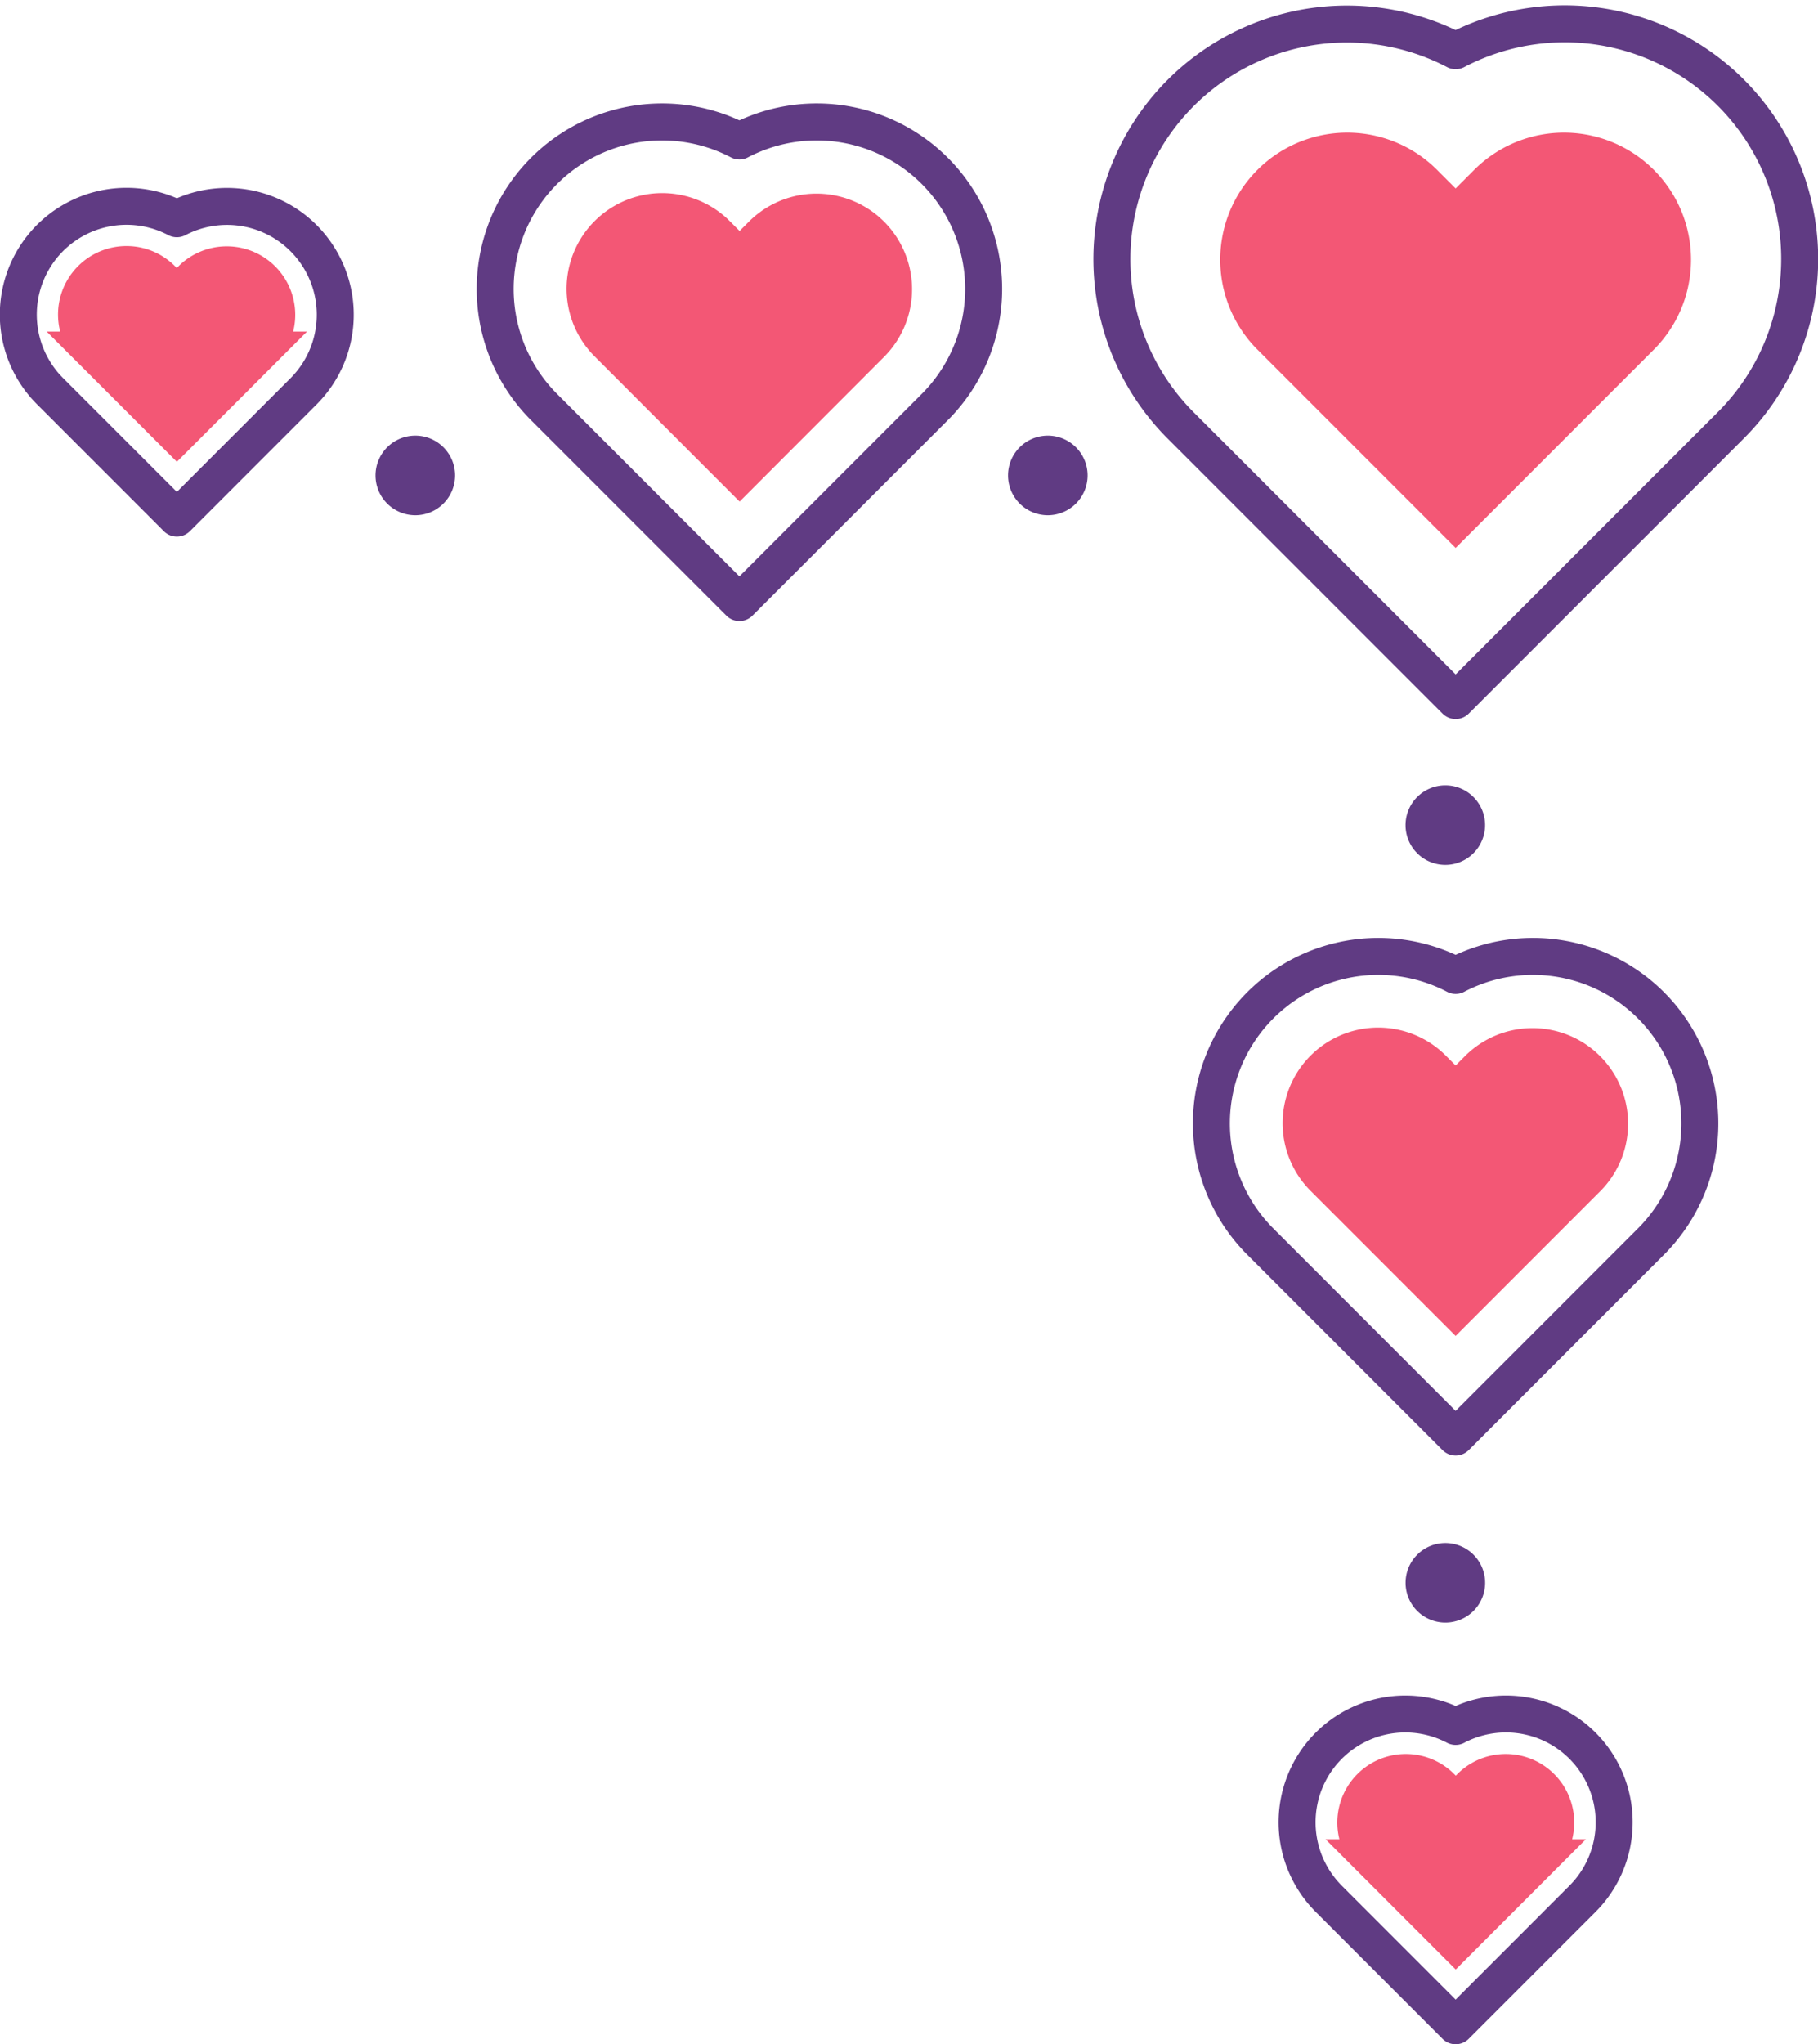
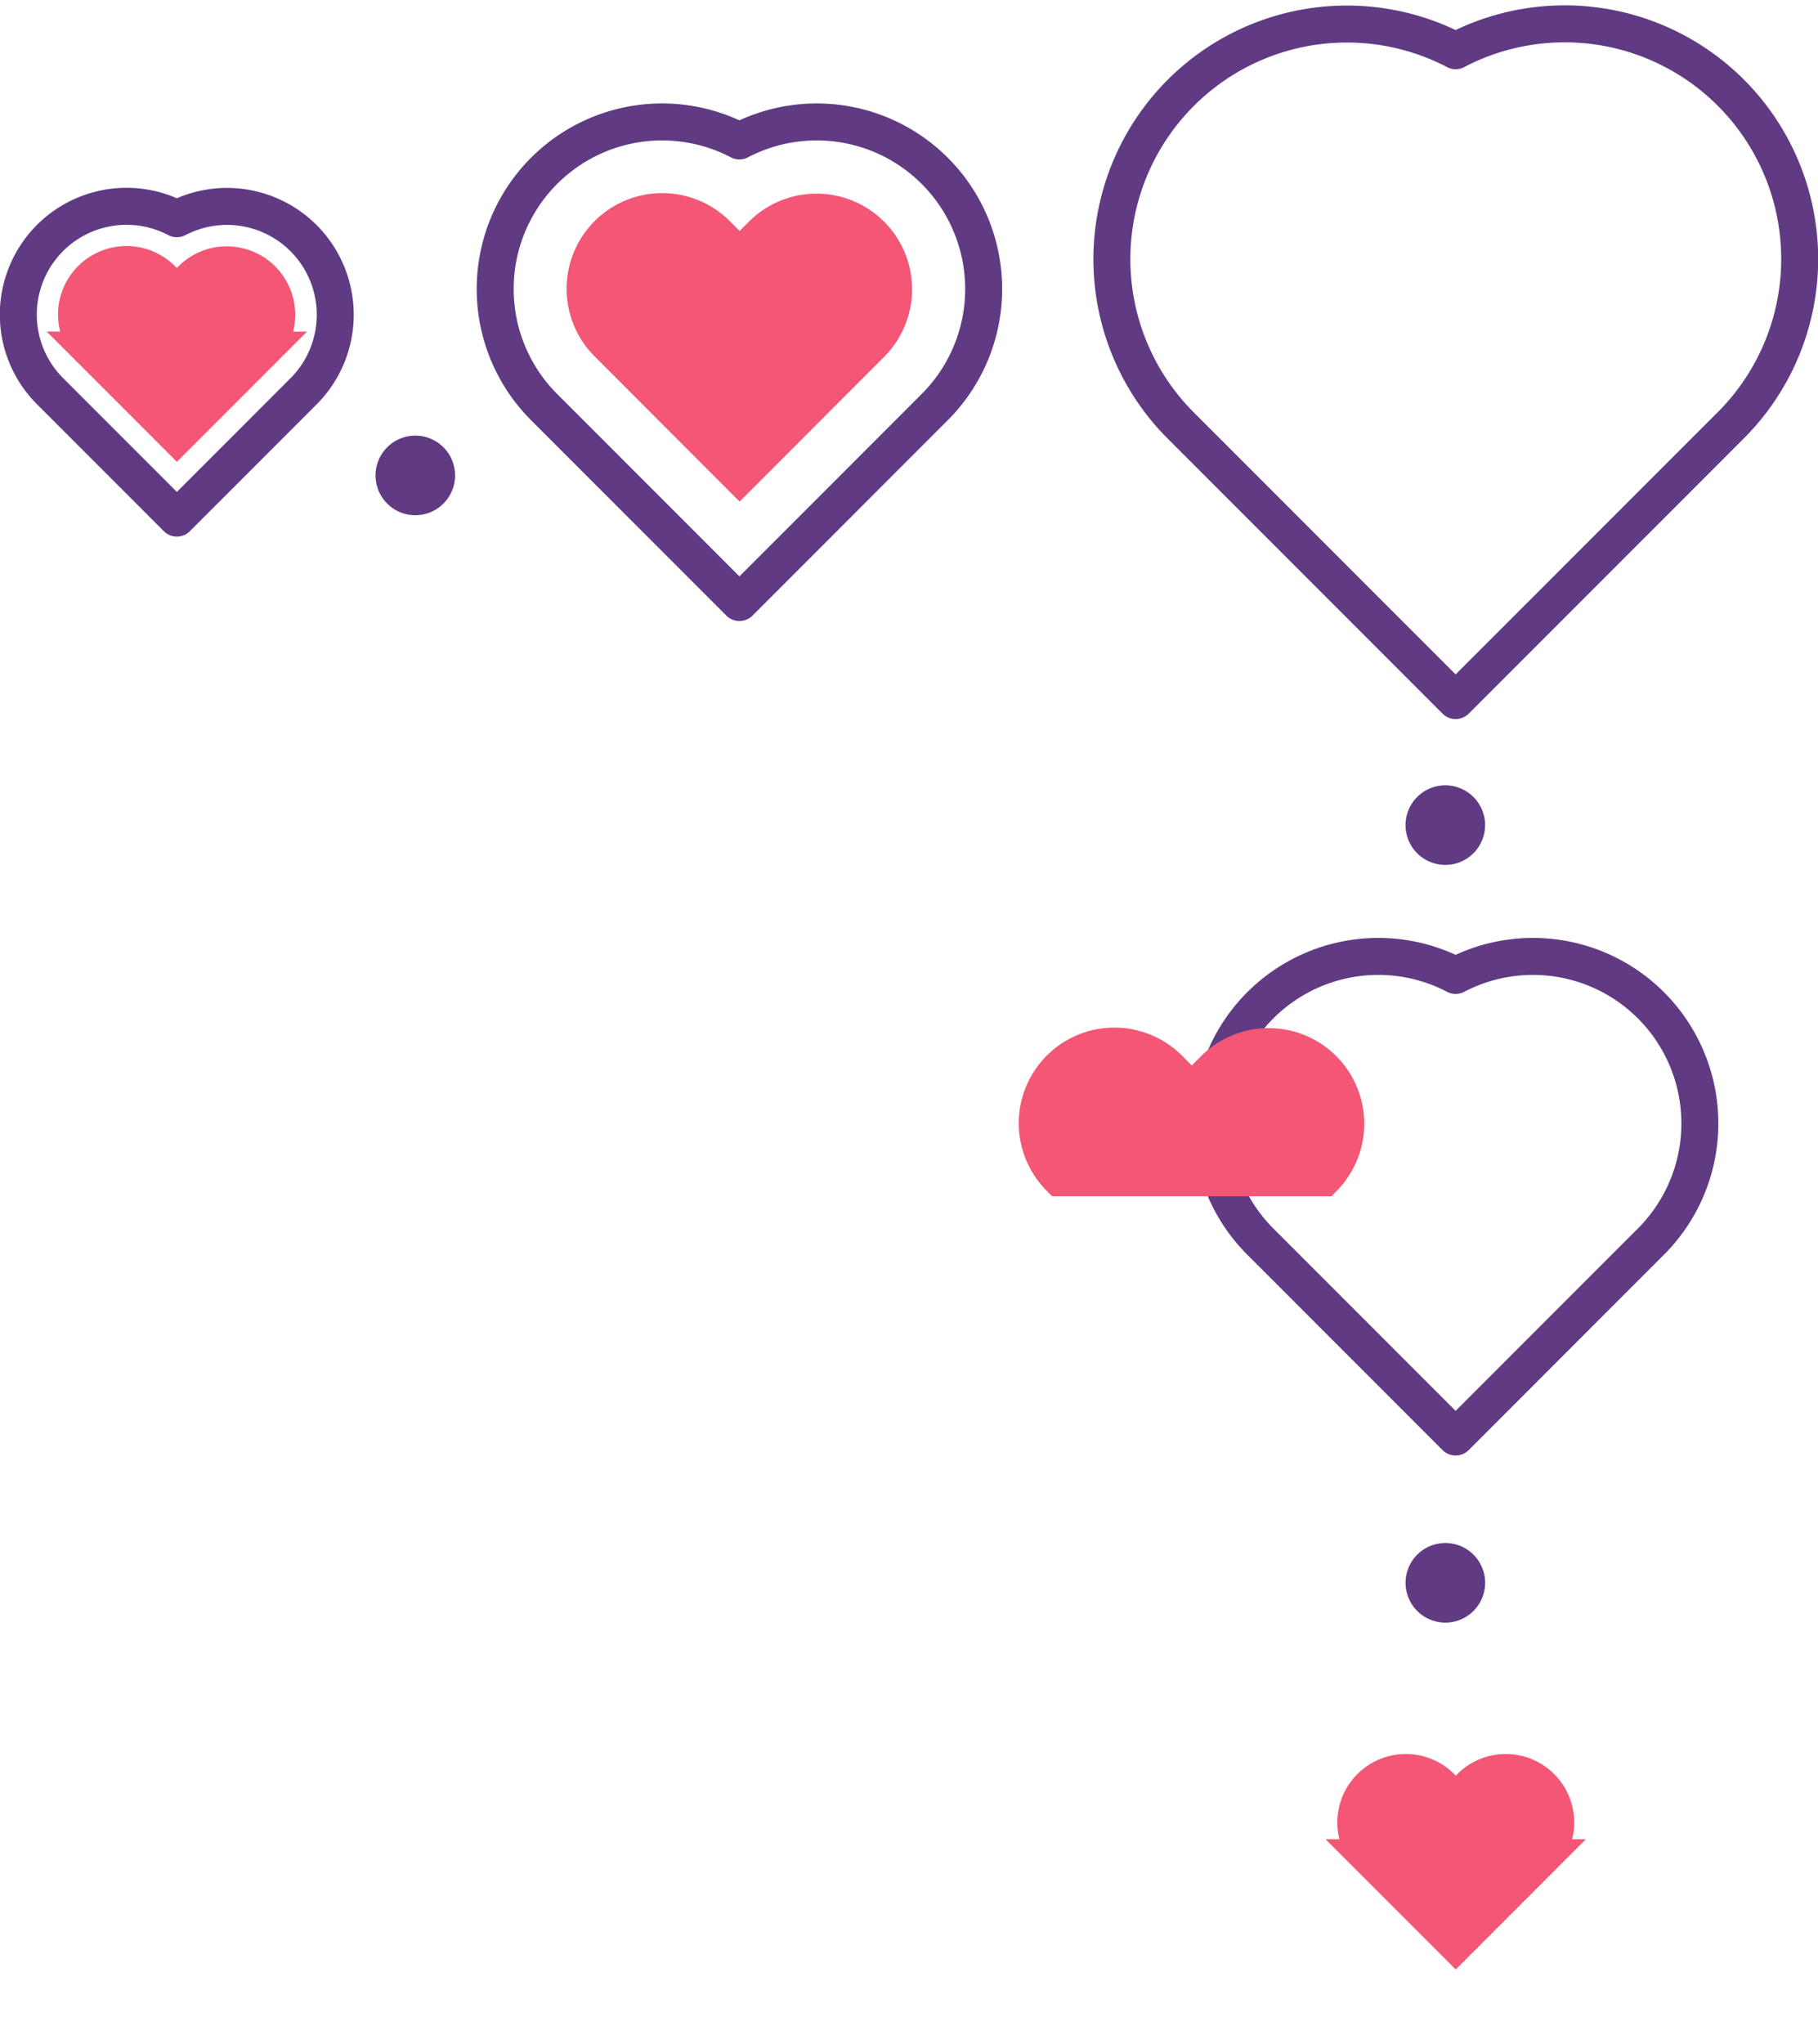
<svg xmlns="http://www.w3.org/2000/svg" width="49.176" height="55.261" viewBox="0 0 49.176 55.261">
  <g id="redlove_tr" transform="translate(0.5 0.647)">
    <g id="Group_4240" data-name="Group 4240" transform="translate(0 4.934)">
      <g id="Group_4239" data-name="Group 4239" transform="translate(0 0)">
        <path id="Path_56743" data-name="Path 56743" d="M36.522,435.794l-3.428-3.428a2.927,2.927,0,0,1,3.428-4.664,2.928,2.928,0,0,1,3.428,4.664h0Z" transform="translate(-32.238 -427.37)" fill="none" stroke="#603b83" stroke-linecap="round" stroke-linejoin="round" stroke-width="1" />
      </g>
      <path id="Path_56744" data-name="Path 56744" d="M40.259,432.675l-2.314,2.314-2.314-2.314a1.352,1.352,0,1,1,1.912-1.912l.4.4.4-.4a1.352,1.352,0,0,1,1.912,1.912Z" transform="translate(-33.661 -428.793)" fill="#f35775" stroke="#f35775" stroke-miterlimit="10" stroke-width="1" />
    </g>
    <g id="Group_4242" data-name="Group 4242" transform="translate(12.899 2.65)">
      <g id="Group_4241" data-name="Group 4241" transform="translate(0 0)">
        <path id="Path_56745" data-name="Path 56745" d="M63.4,436.013l-5.286-5.286a4.515,4.515,0,0,1,5.286-7.192,4.515,4.515,0,0,1,5.286,7.192h0Z" transform="translate(-56.798 -423.022)" fill="none" stroke="#603b83" stroke-linecap="round" stroke-linejoin="round" stroke-width="1" />
      </g>
      <path id="Path_56746" data-name="Path 56746" d="M69.168,431.2,65.6,434.772,62.031,431.2a2.085,2.085,0,0,1,2.949-2.949l.62.62.62-.62a2.085,2.085,0,0,1,2.948,2.949Z" transform="translate(-58.993 -425.217)" fill="#f35775" stroke="#f35775" stroke-miterlimit="10" stroke-width="1" />
    </g>
    <g id="Group_4244" data-name="Group 4244" transform="translate(29.572)">
      <g id="Group_4243" data-name="Group 4243" transform="translate(0 0)">
        <path id="Path_56747" data-name="Path 56747" d="M97.849,436.267l-7.443-7.443A6.357,6.357,0,0,1,97.849,418.7a6.356,6.356,0,0,1,7.443,10.126h0Z" transform="translate(-88.547 -417.976)" fill="none" stroke="#603b83" stroke-linecap="round" stroke-linejoin="round" stroke-width="1" />
      </g>
-       <path id="Path_56748" data-name="Path 56748" d="M105.963,429.5l-5.024,5.024L95.915,429.5a2.936,2.936,0,0,1,4.152-4.152l.872.872.872-.872a2.936,2.936,0,0,1,4.152,4.152Z" transform="translate(-91.637 -421.066)" fill="#f35775" stroke="#f35775" stroke-miterlimit="10" stroke-width="1" />
    </g>
    <g id="Group_4246" data-name="Group 4246" transform="translate(34.59 45.69)">
      <g id="Group_4245" data-name="Group 4245">
-         <path id="Path_56749" data-name="Path 56749" d="M211.189,435.794l3.428-3.428a2.927,2.927,0,0,0-3.428-4.664,2.927,2.927,0,0,0-3.428,4.664h0Z" transform="translate(-206.905 -427.37)" fill="none" stroke="#603b83" stroke-linecap="round" stroke-linejoin="round" stroke-width="1" />
-       </g>
+         </g>
      <path id="Path_56750" data-name="Path 56750" d="M210.3,432.675l2.314,2.314,2.314-2.314a1.352,1.352,0,0,0-1.912-1.912l-.4.4-.4-.4a1.352,1.352,0,0,0-1.912,1.912Z" transform="translate(-208.328 -428.793)" fill="#f35775" stroke="#f35775" stroke-miterlimit="10" stroke-width="1" />
    </g>
    <g id="Group_4248" data-name="Group 4248" transform="translate(32.267 25.208)">
      <g id="Group_4247" data-name="Group 4247">
        <path id="Path_56751" data-name="Path 56751" d="M180.107,436.013l5.286-5.286a4.515,4.515,0,0,0-5.286-7.192,4.515,4.515,0,0,0-5.286,7.192h0Z" transform="translate(-173.5 -423.022)" fill="none" stroke="#603b83" stroke-linecap="round" stroke-linejoin="round" stroke-width="1" />
      </g>
-       <path id="Path_56752" data-name="Path 56752" d="M178.733,431.2l3.569,3.568,3.568-3.568a2.085,2.085,0,0,0-2.948-2.949l-.62.62-.62-.62a2.085,2.085,0,0,0-2.949,2.949Z" transform="translate(-175.695 -425.217)" fill="#f35775" stroke="#f35775" stroke-miterlimit="10" stroke-width="1" />
+       <path id="Path_56752" data-name="Path 56752" d="M178.733,431.2a2.085,2.085,0,0,0-2.948-2.949l-.62.62-.62-.62a2.085,2.085,0,0,0-2.949,2.949Z" transform="translate(-175.695 -425.217)" fill="#f35775" stroke="#f35775" stroke-miterlimit="10" stroke-width="1" />
    </g>
    <g id="Group_4251" data-name="Group 4251" transform="translate(9.657 11.129)">
      <path id="Path_56755" data-name="Path 56755" d="M52.779,440.243a1.076,1.076,0,1,0-1.076,1.076A1.077,1.077,0,0,0,52.779,440.243Z" transform="translate(-50.626 -439.167)" fill="#603b83" />
-       <path id="Path_56756" data-name="Path 56756" d="M85.356,440.243a1.076,1.076,0,1,0-1.077,1.076A1.077,1.077,0,0,0,85.356,440.243Z" transform="translate(-66.094 -439.167)" fill="#603b83" />
      <path id="Path_56757" data-name="Path 56757" d="M127.832,440.243a1.076,1.076,0,1,0-1.076,1.076A1.077,1.077,0,0,0,127.832,440.243Z" transform="translate(-97.818 -429.714)" fill="#603b83" />
      <path id="Path_56758" data-name="Path 56758" d="M170.193,440.243a1.076,1.076,0,1,0-1.076,1.076A1.076,1.076,0,0,0,170.193,440.243Z" transform="translate(-140.178 -409.232)" fill="#603b83" />
    </g>
  </g>
</svg>